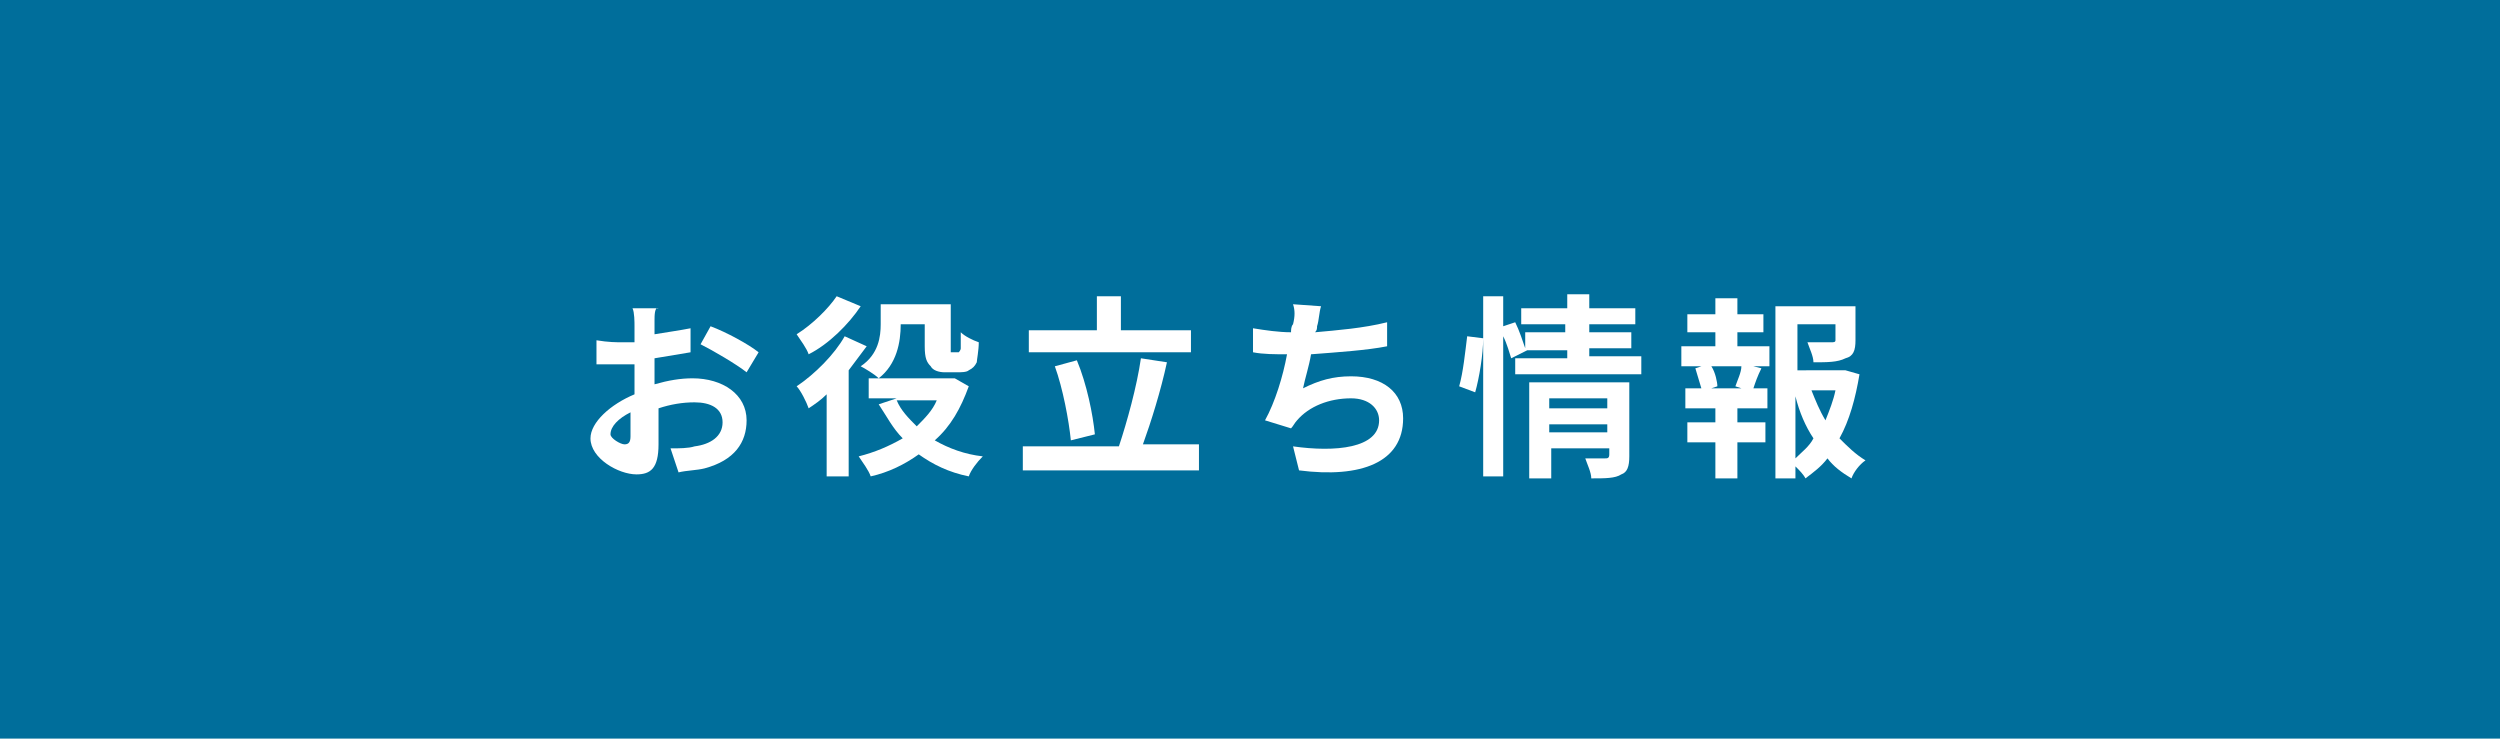
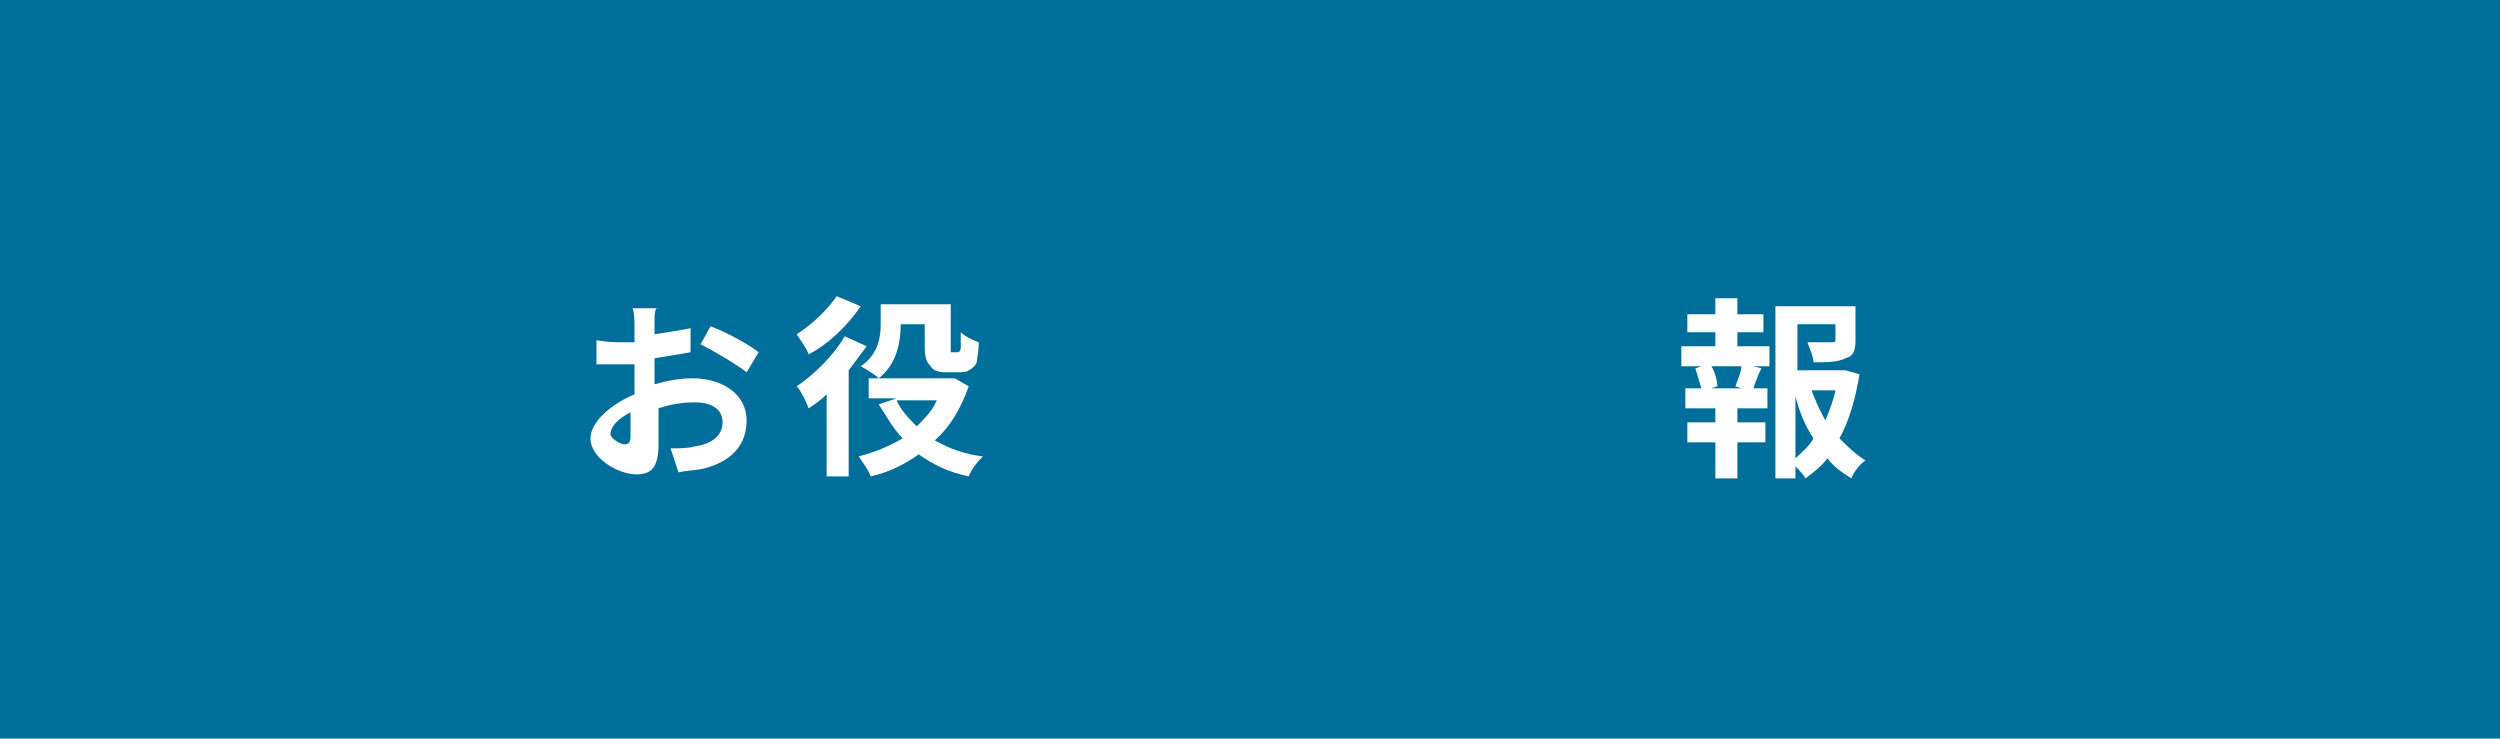
<svg xmlns="http://www.w3.org/2000/svg" version="1.1" id="レイヤー_1" x="0px" y="0px" viewBox="0 0 124.9 36.9" style="enable-background:new 0 0 124.9 36.9;" xml:space="preserve">
  <style type="text/css">
	.st0{fill:#006E9B;}
	.st1{fill:#FFFFFF;}
</style>
  <rect class="st0" width="124.9" height="36.9" />
  <g>
    <path class="st1" d="M32.7,16c0,0.2,0,0.4,0,0.7c0.6-0.1,1.3-0.2,1.8-0.3l0,1.2c-0.6,0.1-1.2,0.2-1.8,0.3c0,0.3,0,0.6,0,0.9   c0,0.1,0,0.2,0,0.4c0.7-0.2,1.3-0.3,1.9-0.3c1.5,0,2.7,0.8,2.7,2.1c0,1.1-0.6,2-2.1,2.4c-0.4,0.1-0.9,0.1-1.3,0.2l-0.4-1.2   c0.4,0,0.9,0,1.2-0.1c0.8-0.1,1.4-0.5,1.4-1.2c0-0.7-0.6-1-1.4-1c-0.6,0-1.2,0.1-1.8,0.3c0,0.8,0,1.5,0,1.8c0,1.2-0.4,1.5-1.1,1.5   c-0.9,0-2.3-0.8-2.3-1.8c0-0.8,1-1.7,2.2-2.2c0-0.2,0-0.5,0-0.7c0-0.3,0-0.5,0-0.8c-0.2,0-0.4,0-0.5,0c-0.6,0-1,0-1.4,0l0-1.2   c0.6,0.1,1,0.1,1.3,0.1c0.2,0,0.4,0,0.6,0c0-0.3,0-0.6,0-0.8c0-0.2,0-0.7-0.1-0.9h1.3C32.7,15.3,32.7,15.8,32.7,16z M31.2,22.2   c0.2,0,0.3-0.1,0.3-0.4c0-0.2,0-0.7,0-1.2c-0.6,0.3-1,0.7-1,1.1C30.5,21.9,31,22.2,31.2,22.2z M37.9,17.6l-0.6,1   c-0.5-0.4-1.7-1.1-2.3-1.4l0.5-0.9C36.3,16.6,37.4,17.2,37.9,17.6z" />
    <path class="st1" d="M43.3,17.3c-0.3,0.4-0.6,0.8-0.9,1.2v5.3h-1.1v-4.1c-0.3,0.3-0.6,0.5-0.9,0.7c-0.1-0.3-0.4-0.9-0.6-1.1   c0.9-0.6,1.9-1.6,2.4-2.5L43.3,17.3z M43,15.3c-0.6,0.9-1.6,1.9-2.6,2.4c-0.1-0.3-0.4-0.7-0.6-1c0.8-0.5,1.6-1.3,2-1.9L43,15.3z    M48.4,19.3c-0.4,1.1-0.9,2-1.7,2.7c0.7,0.4,1.5,0.7,2.4,0.8c-0.3,0.3-0.6,0.7-0.7,1c-1-0.2-1.8-0.6-2.5-1.1   c-0.7,0.5-1.5,0.9-2.4,1.1c-0.1-0.3-0.4-0.7-0.6-1c0.8-0.2,1.5-0.5,2.2-0.9c-0.5-0.5-0.8-1.1-1.2-1.7l0.9-0.3h-1.4v-1h4.1l0.2,0   L48.4,19.3z M45,16.2c0,0.9-0.2,2-1.1,2.7c-0.2-0.2-0.7-0.5-0.9-0.6c0.9-0.6,1-1.5,1-2.1v-1h3.5v2.1c0,0.2,0,0.3,0,0.3   c0,0,0.1,0,0.1,0h0.2c0,0,0.1,0,0.1,0c0,0,0.1-0.1,0.1-0.2c0-0.1,0-0.4,0-0.8c0.2,0.2,0.6,0.4,0.9,0.5c0,0.4-0.1,0.9-0.1,1   c-0.1,0.2-0.2,0.3-0.4,0.4c-0.1,0.1-0.4,0.1-0.6,0.1h-0.6c-0.3,0-0.6-0.1-0.7-0.3c-0.2-0.2-0.3-0.4-0.3-1v-1.1L45,16.2L45,16.2z    M44.8,20c0.2,0.5,0.6,0.9,1,1.3c0.4-0.4,0.8-0.8,1-1.3H44.8z" />
-     <path class="st1" d="M59.9,22.3v1.2h-8.8v-1.2h4.8c0.4-1.2,0.9-3,1.1-4.4l1.3,0.2c-0.3,1.4-0.8,3-1.2,4.1H59.9z M59.6,17.6h-8.2   v-1.1h3.4v-1.7H56v1.7h3.5V17.6z M53.5,22c-0.1-1-0.4-2.6-0.8-3.7l1.1-0.3c0.5,1.2,0.8,2.7,0.9,3.7L53.5,22z" />
-     <path class="st1" d="M65.8,16.3c0,0.1,0,0.2-0.1,0.3c1.1-0.1,2.4-0.2,3.6-0.5l0,1.2c-1,0.2-2.5,0.3-3.8,0.4   c-0.1,0.6-0.3,1.2-0.4,1.7c0.8-0.4,1.5-0.6,2.4-0.6c1.6,0,2.6,0.8,2.6,2.1c0,2.2-2.1,3-5.2,2.6l-0.3-1.2c2.1,0.3,4.3,0.1,4.3-1.3   c0-0.6-0.5-1.1-1.4-1.1c-1.1,0-2.1,0.4-2.7,1.1c-0.1,0.1-0.2,0.3-0.3,0.4L63.2,21c0.5-0.9,0.9-2.2,1.1-3.3c-0.6,0-1.2,0-1.7-0.1   v-1.2c0.6,0.1,1.3,0.2,1.9,0.2c0-0.1,0-0.3,0.1-0.4c0.1-0.4,0.1-0.7,0-1l1.4,0.1C65.9,15.6,65.9,16,65.8,16.3z" />
-     <path class="st1" d="M72.9,19.3c0.2-0.7,0.3-1.7,0.4-2.5l0.8,0.1c0,0.8-0.2,2-0.4,2.7L72.9,19.3z M82,17.9v0.8h-6.3v-0.8h2.6v-0.4   h-2l0,0l-0.8,0.4c-0.1-0.3-0.2-0.7-0.4-1.1v7h-1v-9h1v1.5l0.6-0.2c0.2,0.4,0.4,1,0.5,1.3v-0.8h2v-0.4H76v-0.8h2.3v-0.7h1.1v0.7h2.3   v0.8h-2.3v0.4h2.1v0.8h-2.1v0.4H82z M81.4,22.8c0,0.5-0.1,0.8-0.4,0.9c-0.3,0.2-0.8,0.2-1.5,0.2c0-0.3-0.2-0.7-0.3-1   c0.4,0,0.9,0,1,0c0.1,0,0.2,0,0.2-0.2v-0.3h-2.9v1.5h-1.1v-4.8h5V22.8z M77.4,19.9v0.5h2.9v-0.5H77.4z M80.3,21.6v-0.4h-2.9v0.4   H80.3z" />
    <path class="st1" d="M86.8,17.3h1.6v1h-0.8l0.4,0.1c-0.2,0.4-0.3,0.7-0.4,1h0.7v1h-1.5v0.7h1.4v1h-1.4v1.8h-1.1v-1.8h-1.4v-1h1.4   v-0.7h-1.5v-1H85c-0.1-0.3-0.2-0.7-0.3-1l0.3-0.1h-1v-1h1.7v-0.7h-1.4v-0.9h1.4v-0.8h1.1v0.8h1.3v0.9h-1.3V17.3z M86.7,19.3   c0.1-0.3,0.3-0.7,0.3-1h-1.5c0.2,0.3,0.3,0.8,0.3,1l-0.3,0.1H87L86.7,19.3z M92.9,18.7c-0.2,1.2-0.5,2.3-1,3.2   c0.4,0.4,0.8,0.8,1.3,1.1c-0.3,0.2-0.6,0.6-0.7,0.9c-0.5-0.3-0.9-0.6-1.2-1c-0.3,0.4-0.7,0.7-1.1,1c-0.1-0.2-0.3-0.4-0.5-0.6v0.6   h-1v-8.6h4V17c0,0.5-0.1,0.8-0.5,0.9c-0.4,0.2-0.9,0.2-1.6,0.2c0-0.3-0.2-0.7-0.3-1c0.5,0,1,0,1.2,0c0.1,0,0.2,0,0.2-0.1v-0.8h-1.9   v2.3H92l0.2,0L92.9,18.7z M89.7,22.9c0.3-0.3,0.7-0.6,0.9-1c-0.4-0.6-0.7-1.3-0.9-2.1V22.9z M90.5,19.5c0.2,0.5,0.4,1,0.7,1.5   c0.2-0.5,0.4-1,0.5-1.5H90.5z" />
  </g>
</svg>